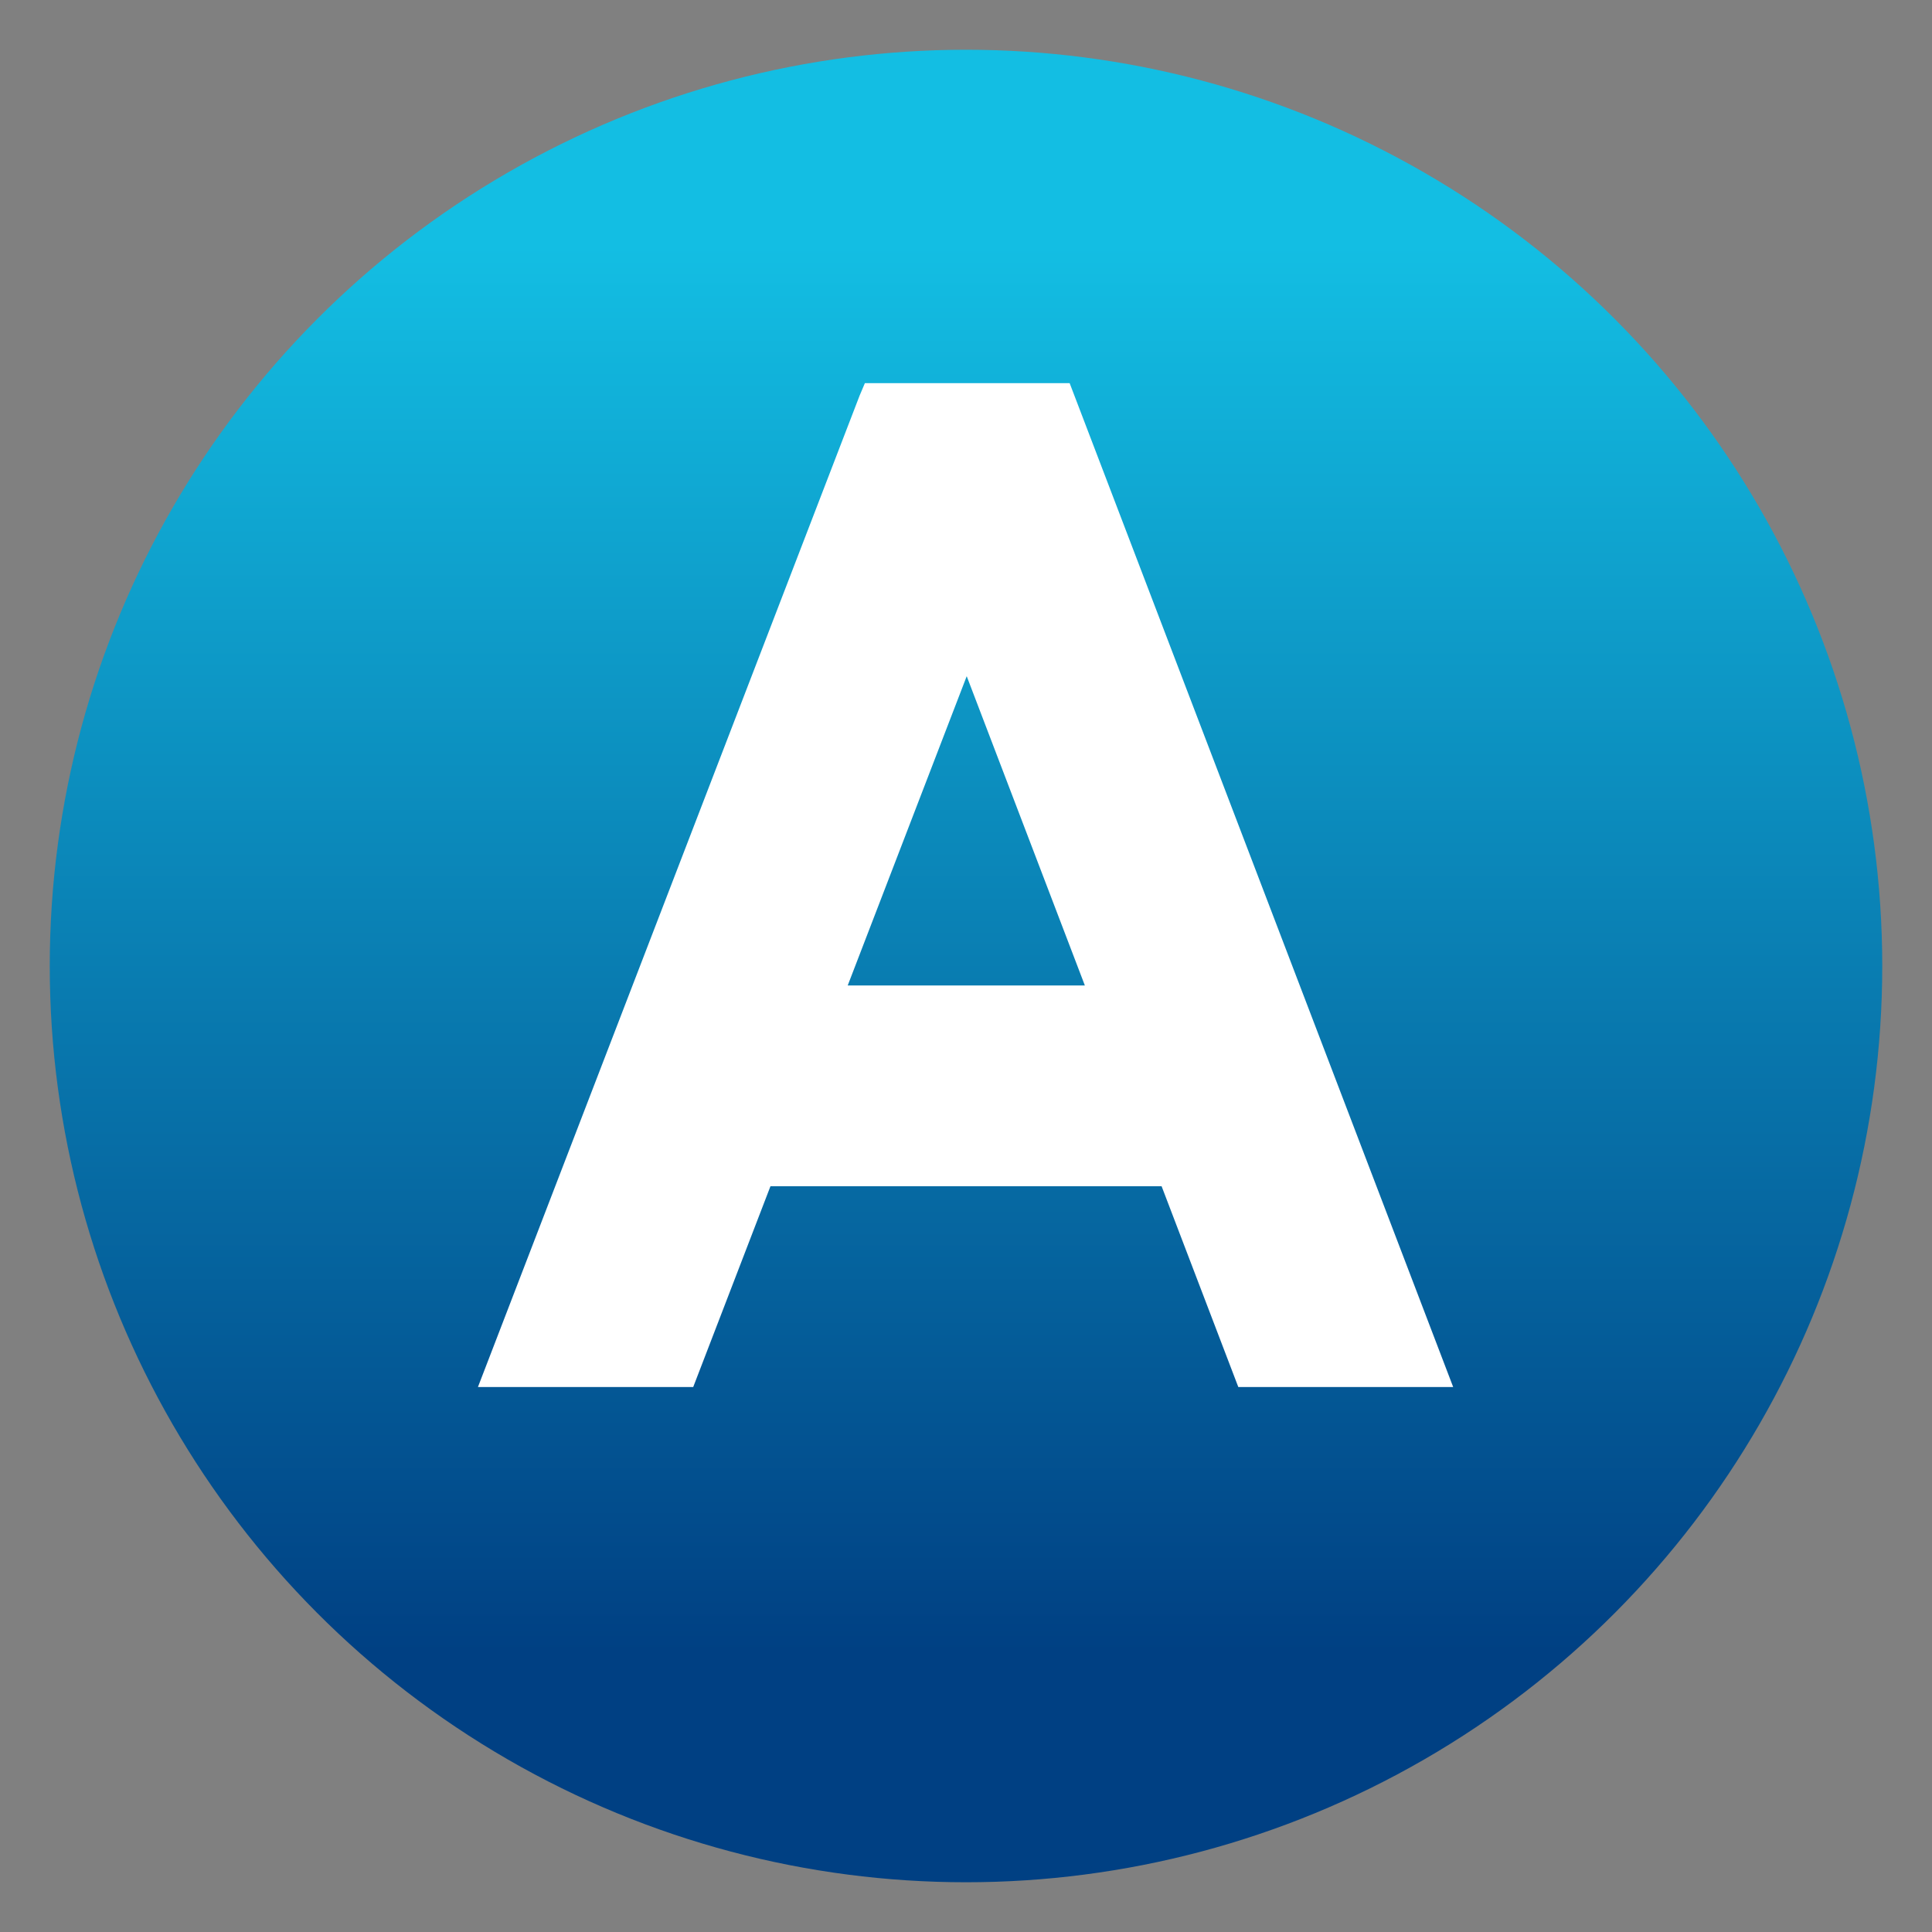
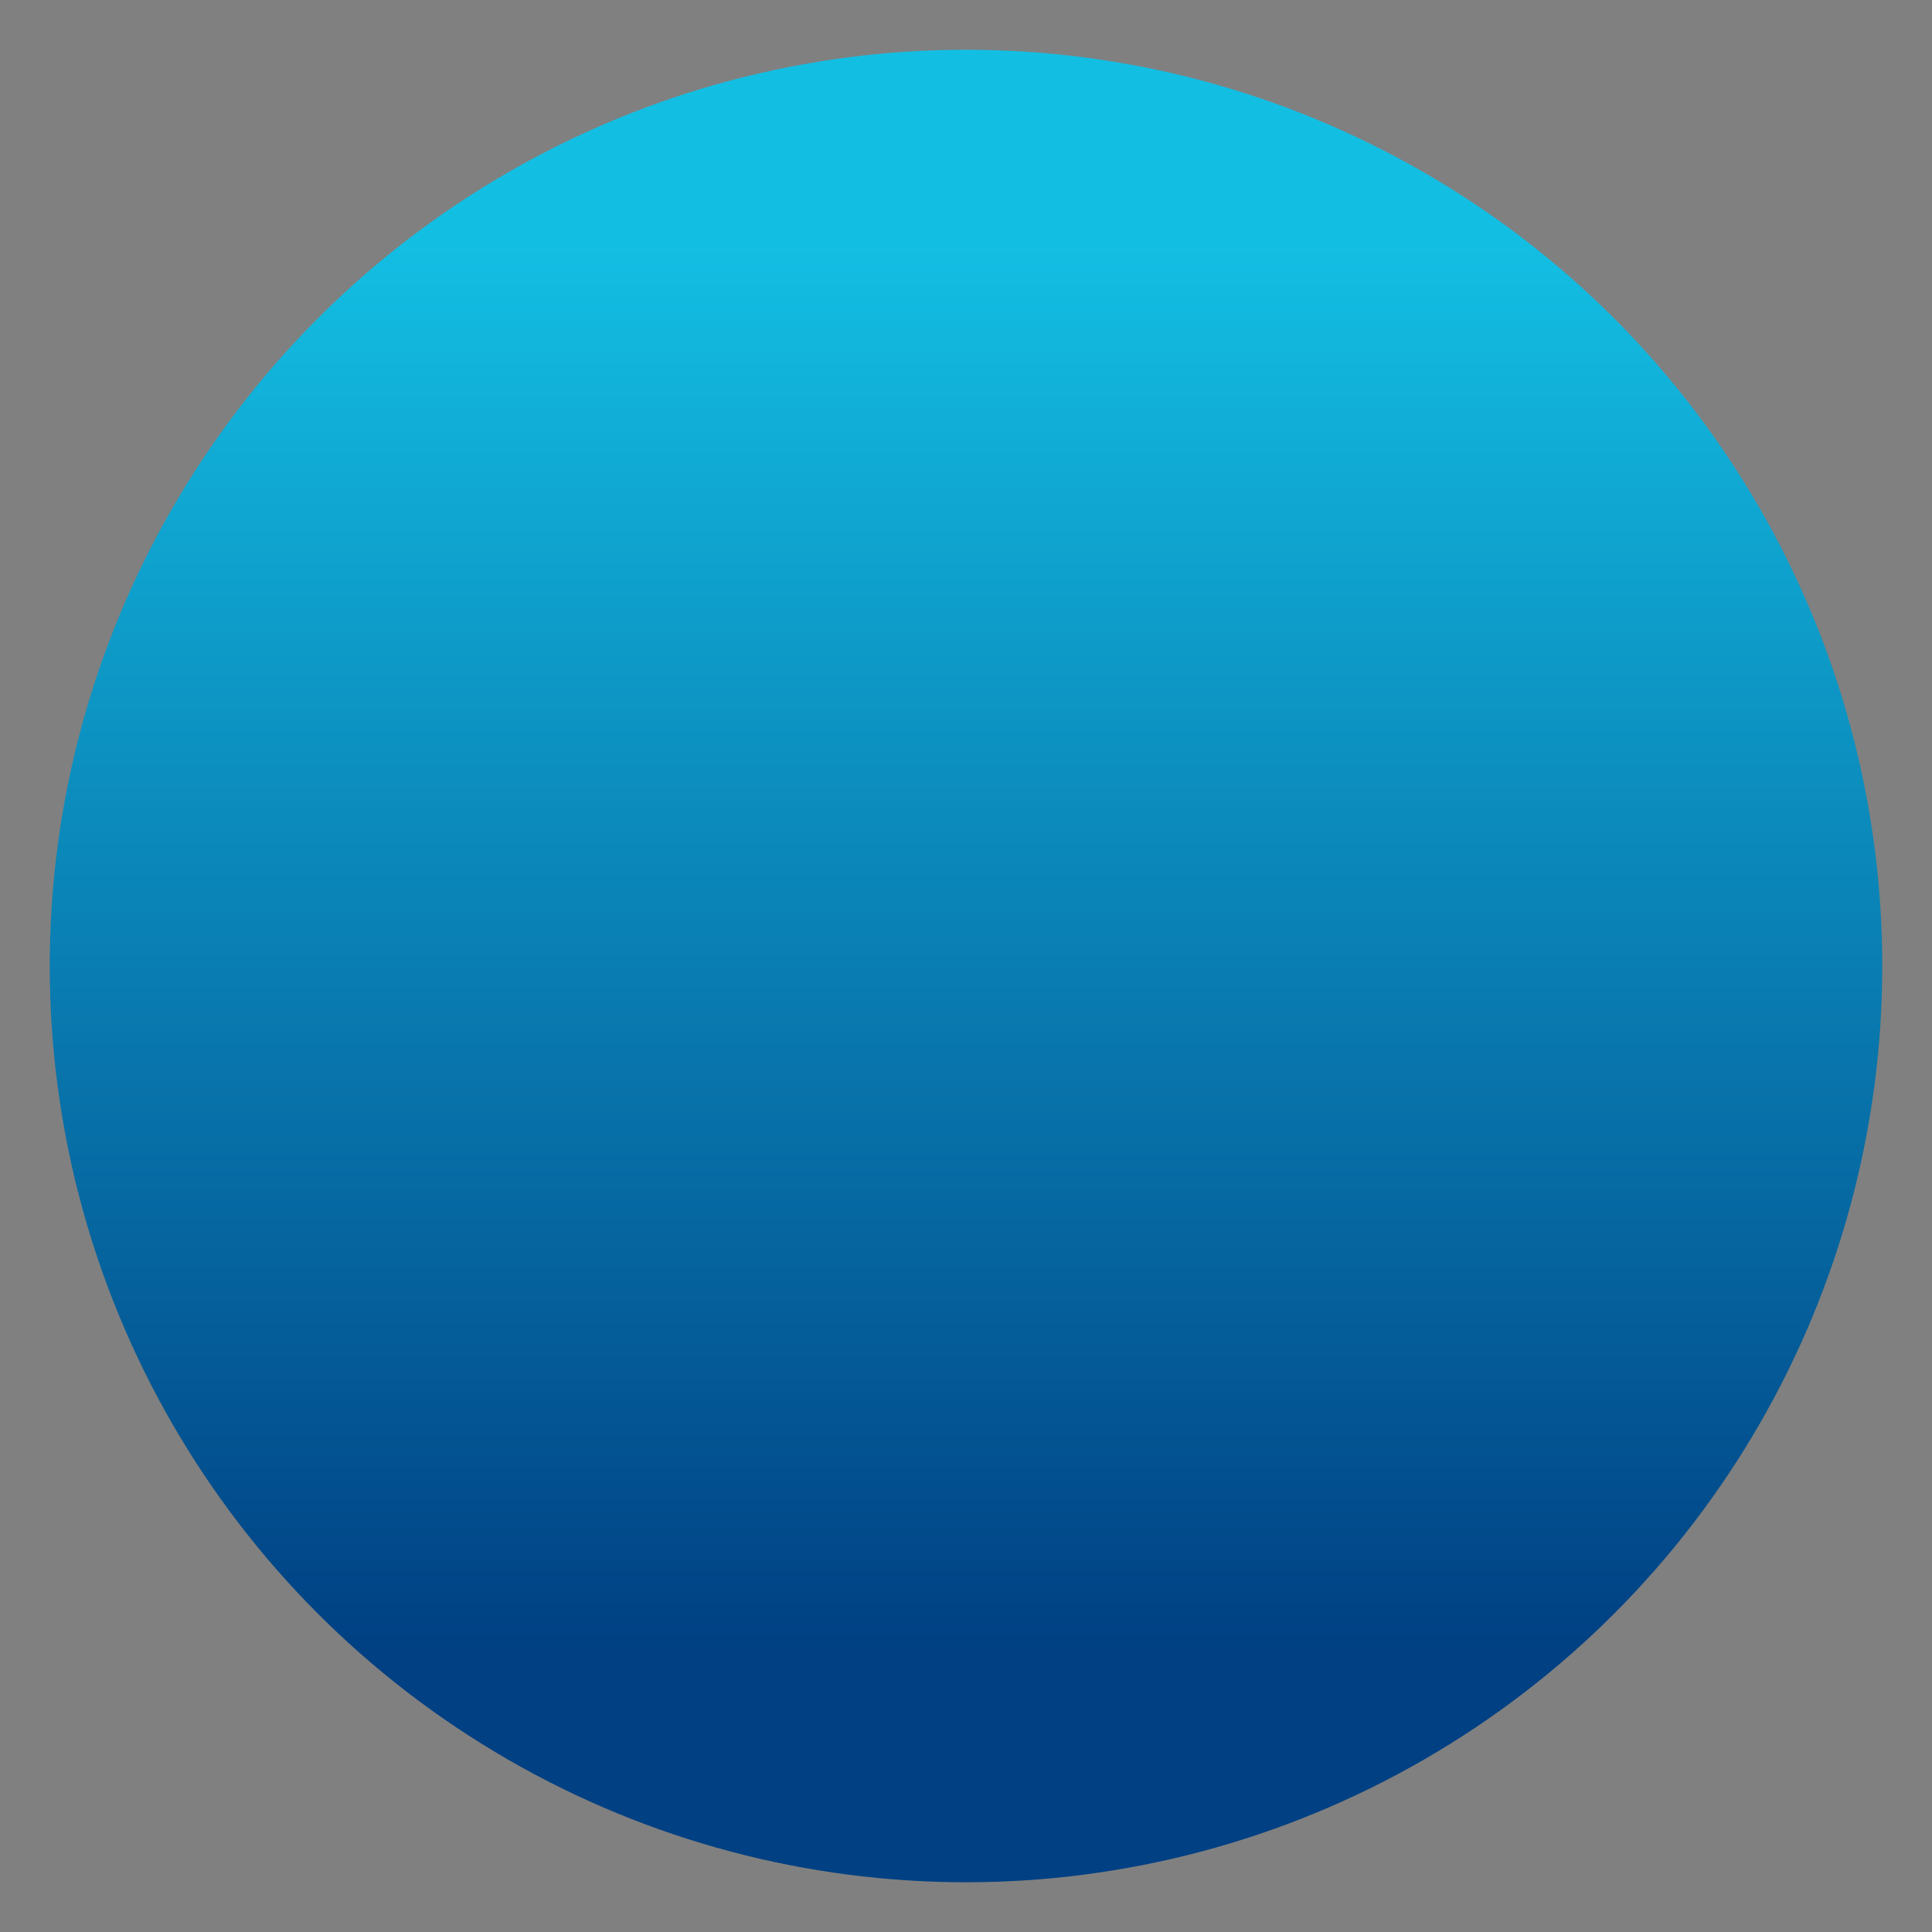
<svg xmlns="http://www.w3.org/2000/svg" clip-rule="evenodd" fill-rule="evenodd" stroke-linejoin="round" stroke-miterlimit="2" viewBox="0 0 48 48">
  <rect x="0" y="0" width="48" height="48" fill="#808080" stroke="none" />
  <linearGradient id="a" x2="1" gradientTransform="matrix(0 -35.391 35.391 0 968.766 41.282)" gradientUnits="userSpaceOnUse">
    <stop stop-color="#004083" offset="0" />
    <stop stop-color="#13bee3" offset="1" />
  </linearGradient>
  <circle cx="24" cy="24" r="22.764" fill="url(#a)" />
-   <path transform="matrix(1.247 0 0 1.247 -5.939 -5.444)" d="m21.994 12-.105.248-7.604 19.752h4.289l1.539-4h7.793l1.528 4h4.281l-7.641-20zm2.029 5.838 2.354 6.162h-4.725z" fill="#fff" fill-rule="nonzero" />
</svg>